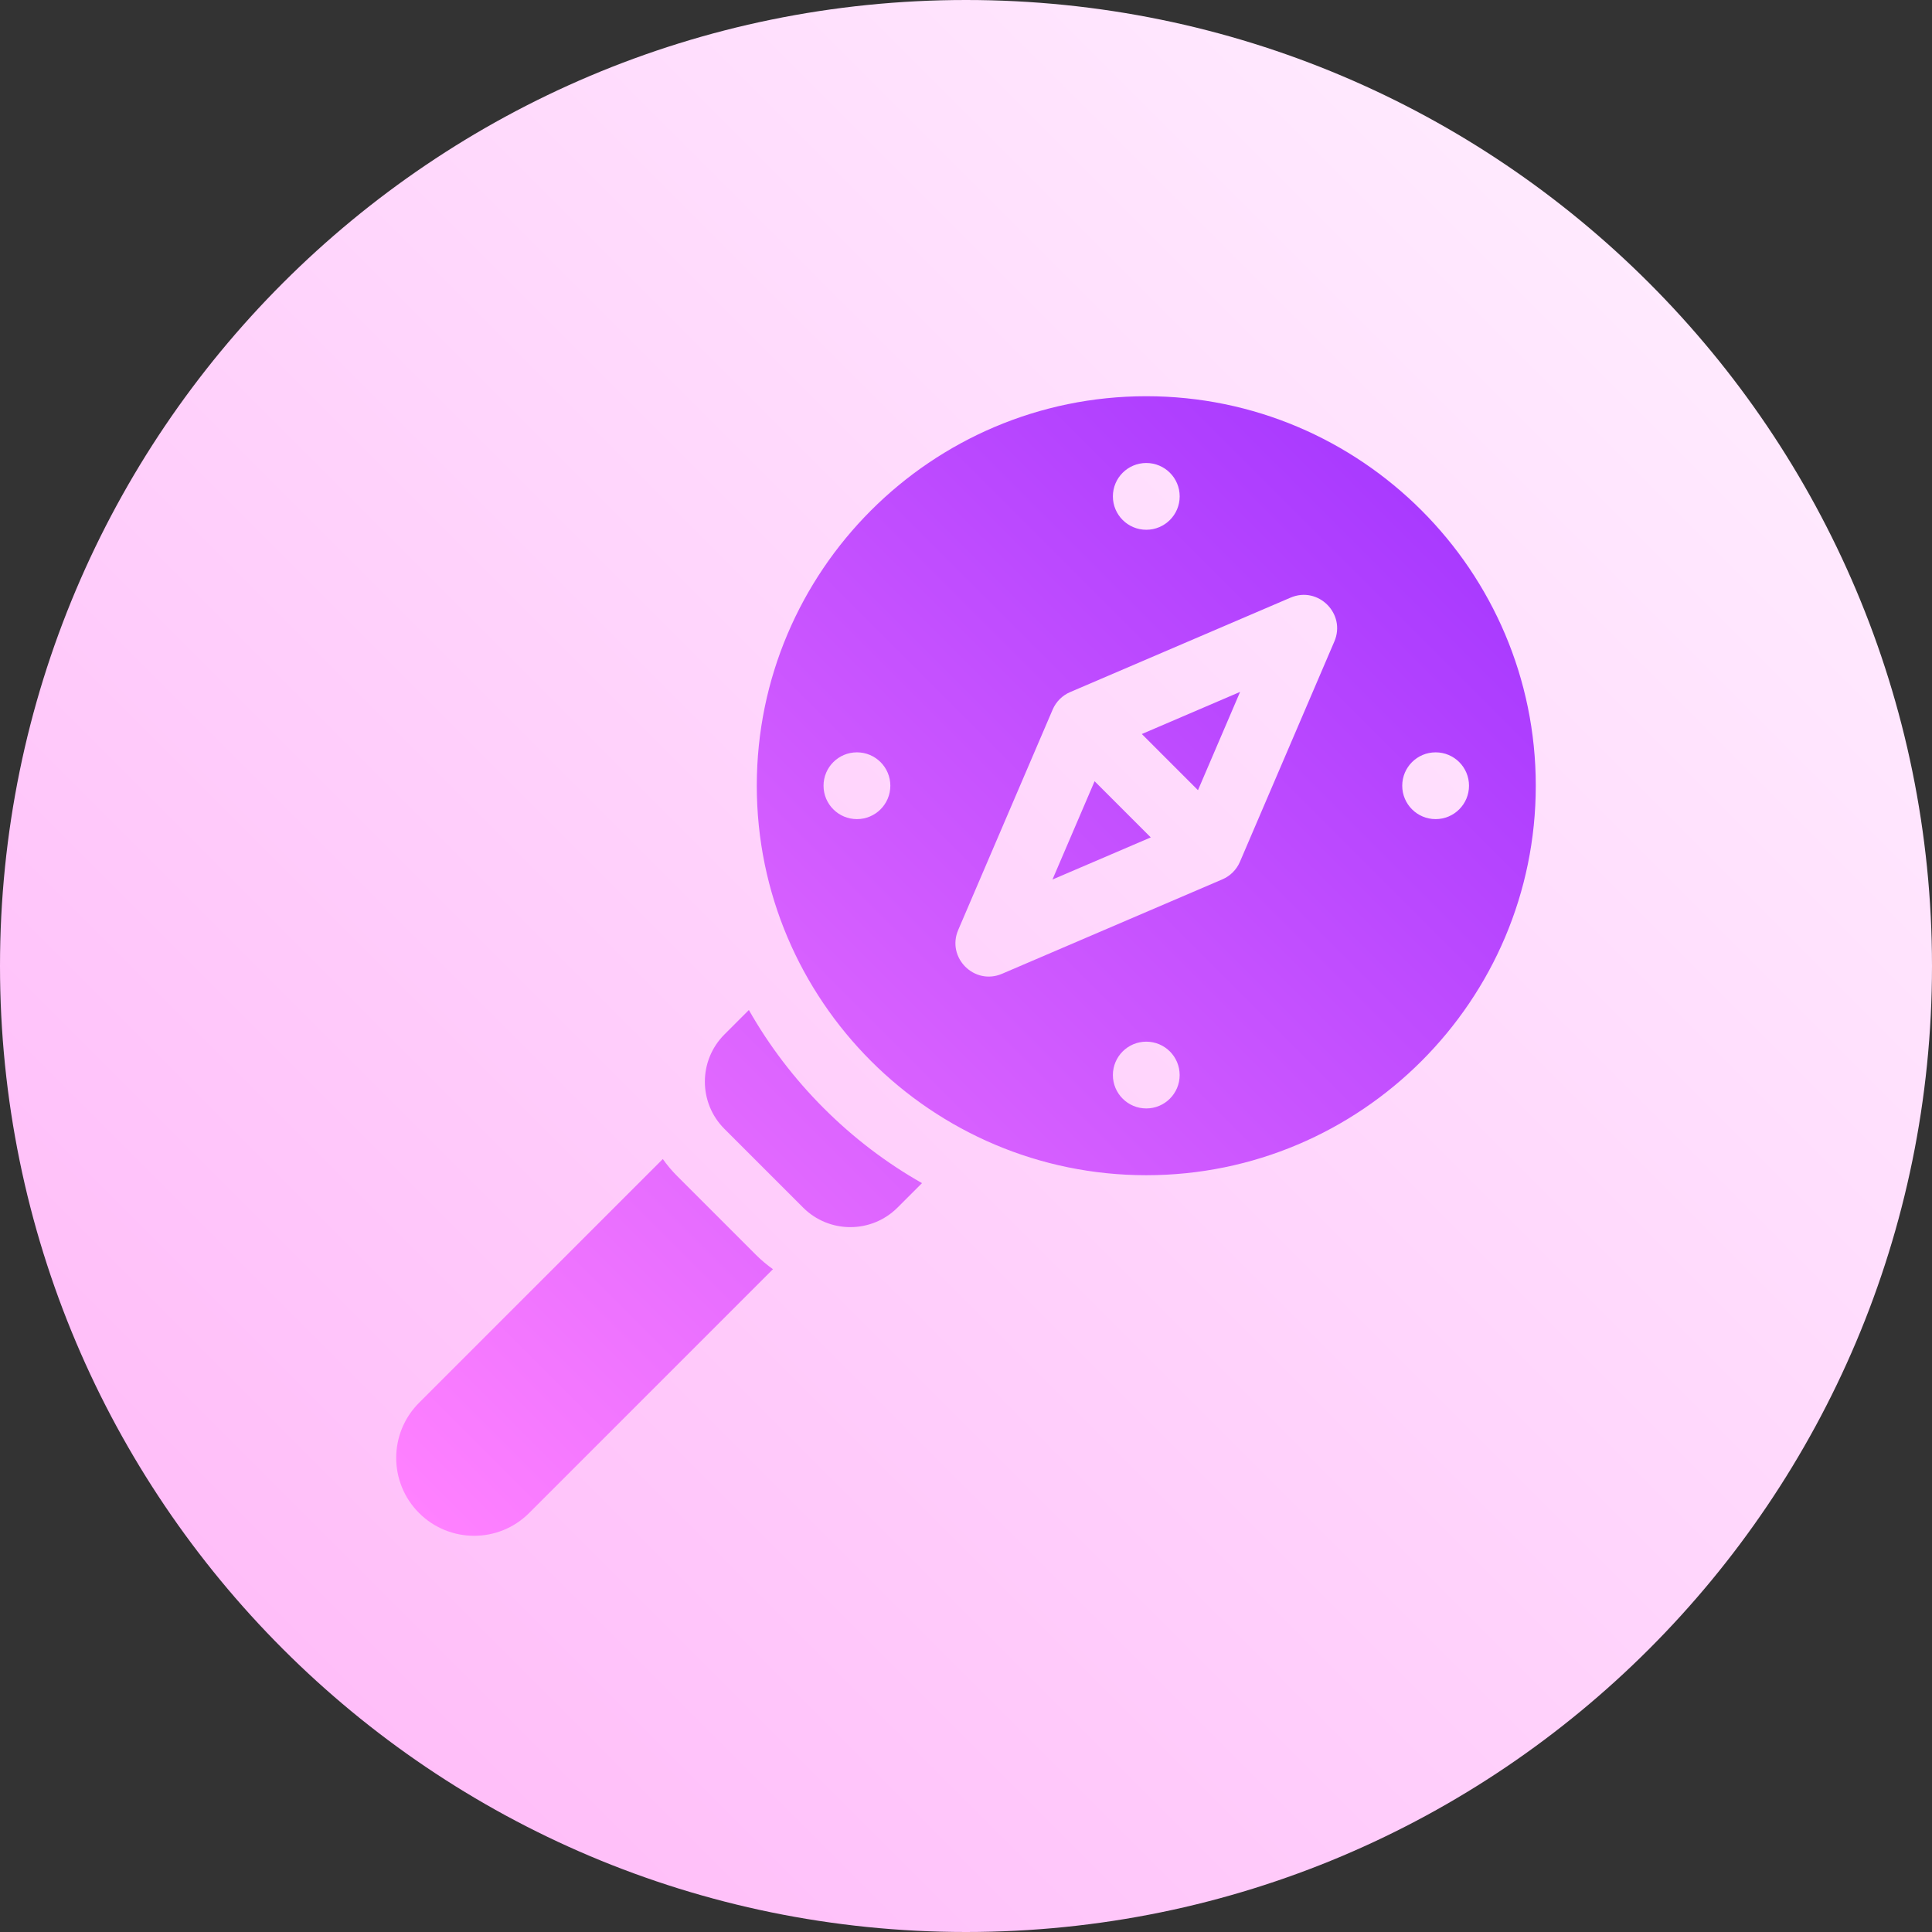
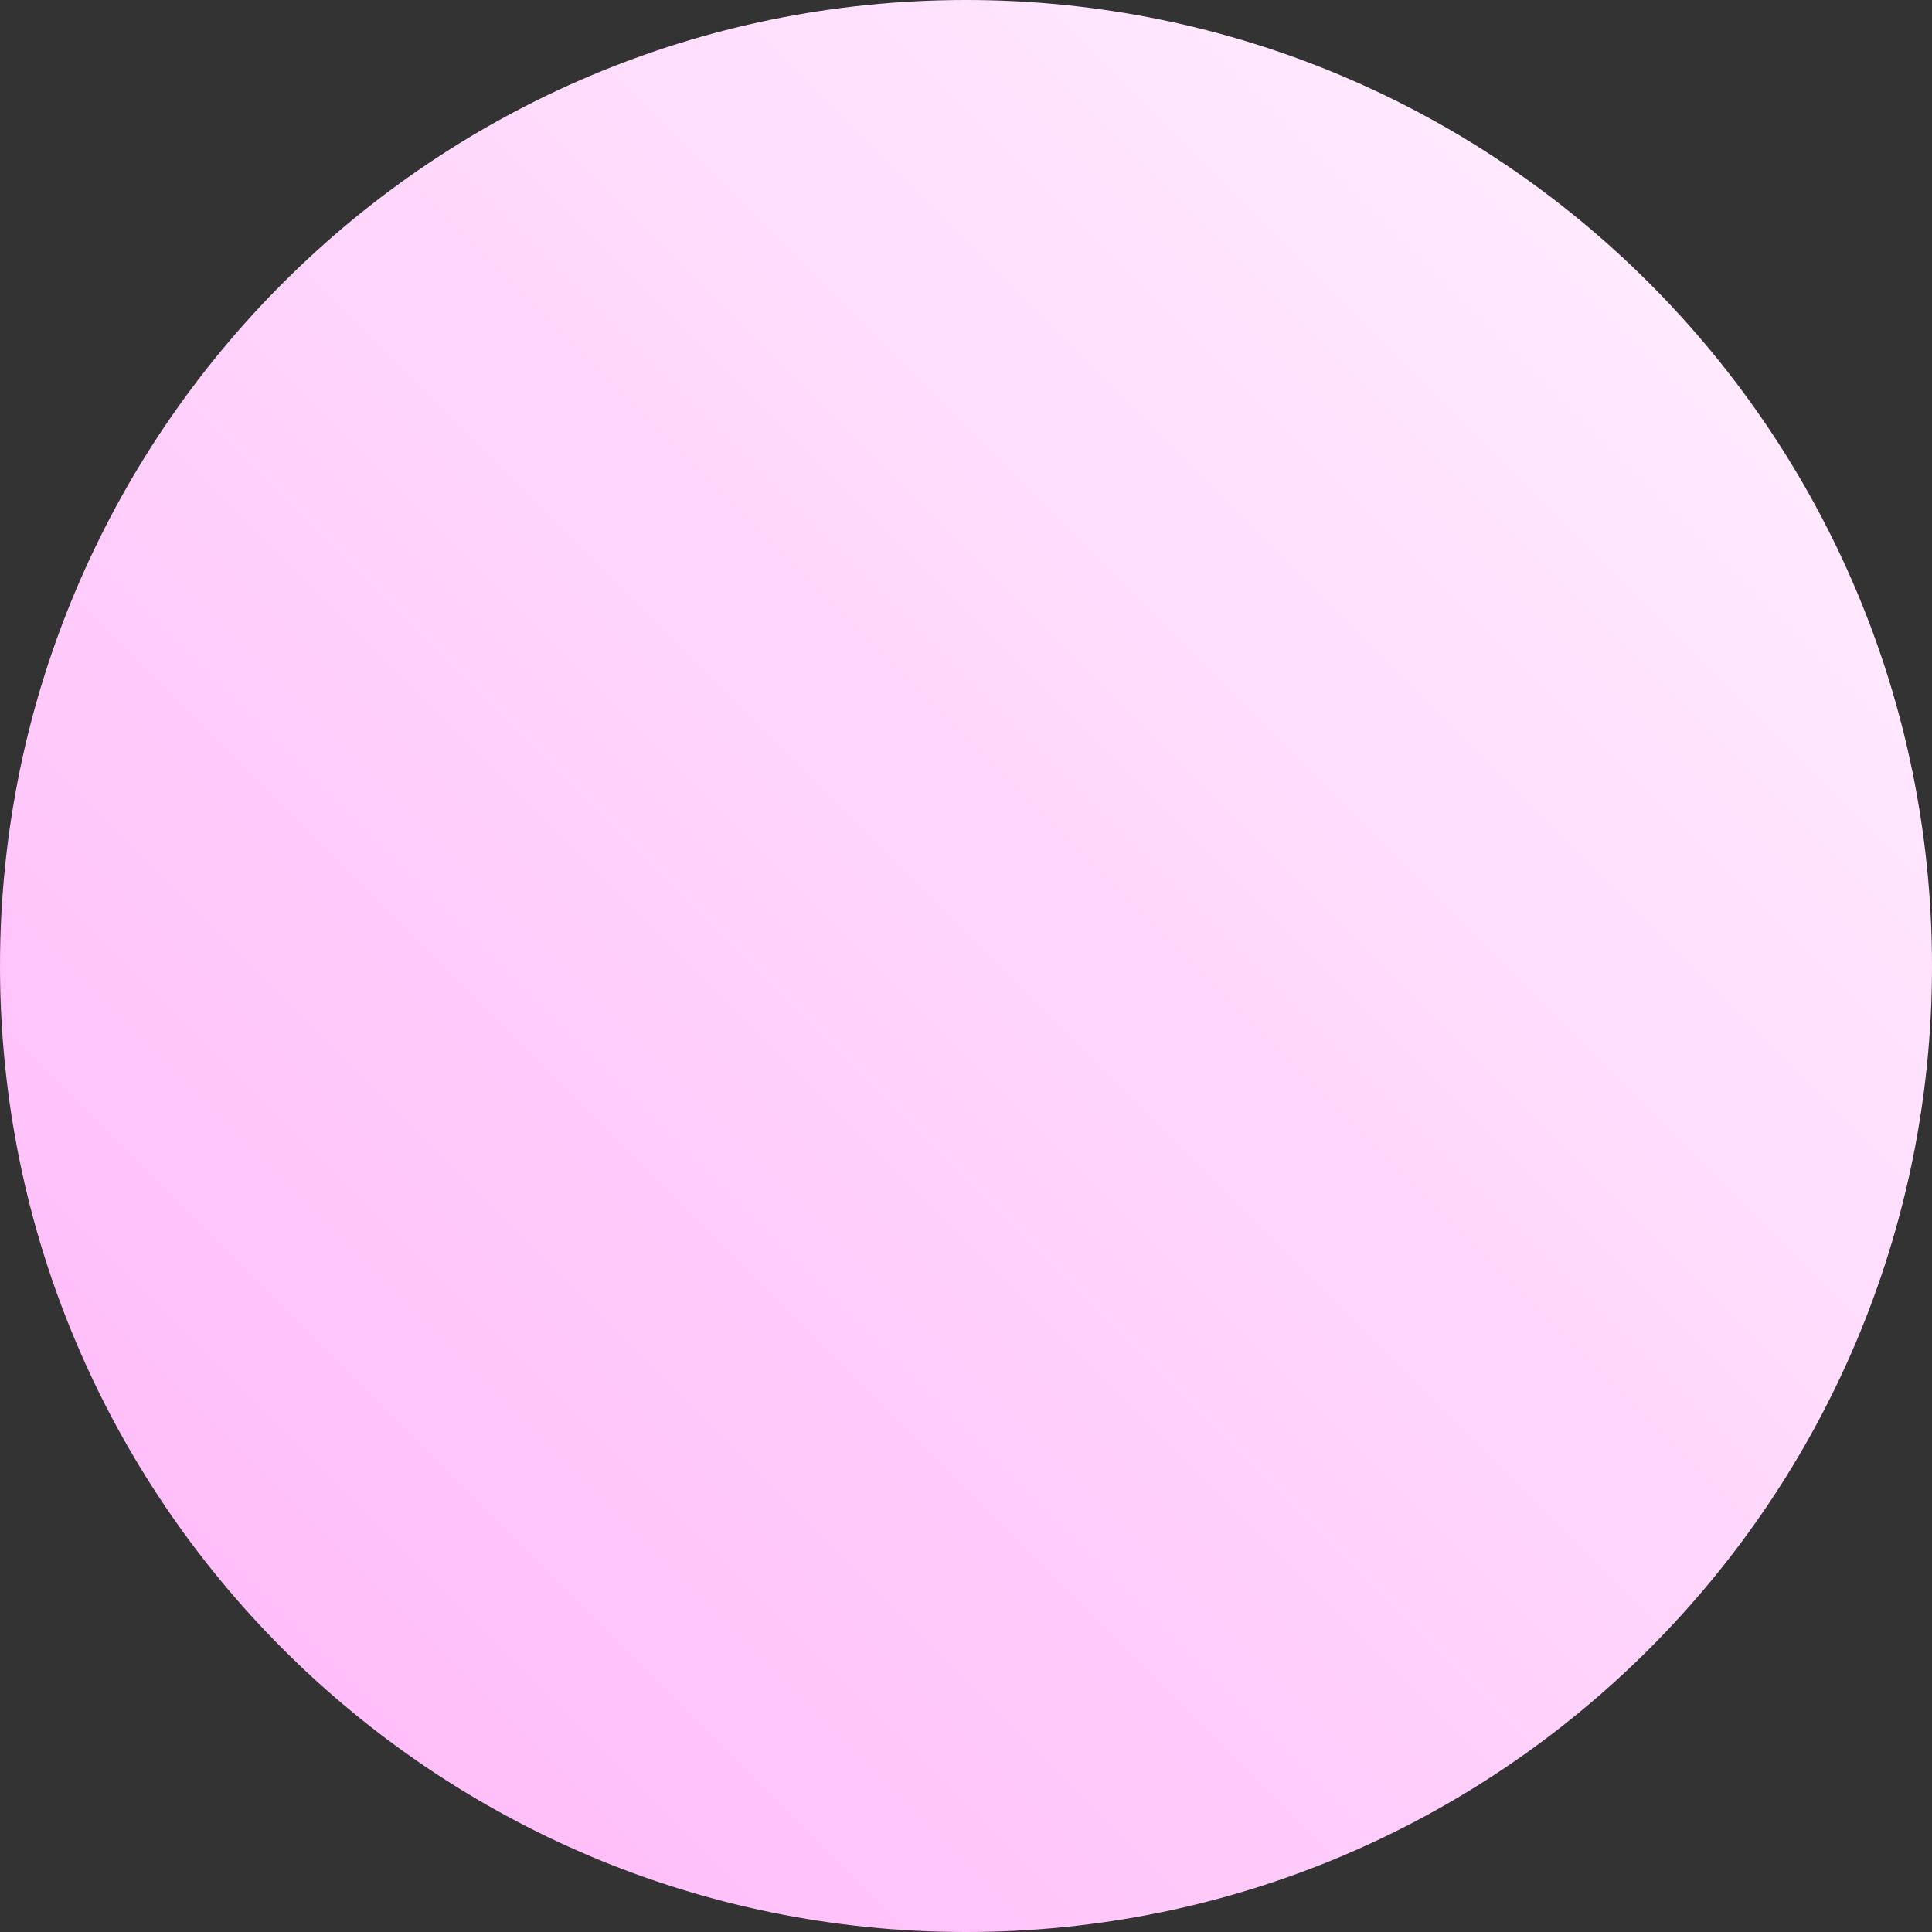
<svg xmlns="http://www.w3.org/2000/svg" width="73" height="73" viewBox="0 0 73 73" fill="none">
  <rect x="0" y="0" width="73" height="73" fill="#333333" stroke="none" />
  <g clip-path="url(#clip0_2018_1240)">
    <path d="M36.5 73C56.658 73 73 56.658 73 36.5C73 16.342 56.658 0 36.5 0C16.342 0 0 16.342 0 36.5C0 56.658 16.342 73 36.5 73Z" fill="url(#paint0_linear_2018_1240)" />
-     <path d="M28.561 47.412C28.764 47.615 28.98 47.795 29.206 47.956L19.995 57.167C18.846 58.317 16.982 58.317 15.833 57.167C14.683 56.018 14.683 54.154 15.833 53.005L25.044 43.794C25.205 44.02 25.385 44.236 25.588 44.439L28.561 47.412ZM39.767 33.233L43.481 31.641L41.359 29.519L39.767 33.233ZM45.265 29.857L46.857 26.143L43.143 27.735L45.265 29.857ZM28.296 38.163L27.372 39.087C26.387 40.072 26.387 41.669 27.372 42.655L30.345 45.628C31.33 46.613 32.928 46.613 33.913 45.628L34.837 44.704C33.495 43.943 32.247 42.995 31.126 41.874C30.005 40.752 29.057 39.505 28.296 38.163ZM58.029 29.688C58.029 37.803 51.427 44.405 43.312 44.405C35.197 44.405 28.595 37.803 28.595 29.688C28.595 21.573 35.197 14.971 43.312 14.971C51.427 14.971 58.029 21.573 58.029 29.688ZM42.05 18.755C42.05 19.452 42.615 20.017 43.312 20.017C44.009 20.017 44.574 19.452 44.574 18.755C44.574 18.058 44.009 17.494 43.312 17.494C42.615 17.494 42.05 18.058 42.05 18.755ZM33.641 29.688C33.641 28.991 33.076 28.427 32.379 28.427C31.682 28.427 31.117 28.991 31.117 29.688C31.117 30.385 31.682 30.95 32.379 30.95C33.076 30.95 33.641 30.385 33.641 29.688ZM44.573 40.621C44.573 39.924 44.009 39.359 43.312 39.359C42.615 39.359 42.05 39.924 42.05 40.621C42.05 41.317 42.615 41.882 43.312 41.882C44.009 41.882 44.573 41.318 44.573 40.621ZM48.762 22.582L40.436 26.15C40.139 26.277 39.901 26.515 39.774 26.812L36.206 35.138C35.757 36.184 36.816 37.243 37.862 36.794L46.188 33.226C46.485 33.099 46.722 32.861 46.85 32.564L50.418 24.238C50.867 23.192 49.808 22.133 48.762 22.582ZM55.506 29.688C55.506 28.991 54.942 28.427 54.245 28.427C53.548 28.427 52.983 28.991 52.983 29.688C52.983 30.385 53.548 30.95 54.245 30.95C54.942 30.95 55.506 30.385 55.506 29.688Z" fill="url(#paint1_linear_2018_1240)" />
  </g>
  <defs>
    <linearGradient id="paint0_linear_2018_1240" x1="10.691" y1="62.309" x2="70.912" y2="2.087" gradientUnits="userSpaceOnUse">
      <stop stop-color="#FFBEF9" />
      <stop offset="1" stop-color="#FFF1FF" />
    </linearGradient>
    <linearGradient id="paint1_linear_2018_1240" x1="15.833" y1="57.167" x2="53.714" y2="19.286" gradientUnits="userSpaceOnUse">
      <stop stop-color="#FF81FF" />
      <stop offset="1" stop-color="#A93AFF" />
    </linearGradient>
    <clipPath id="clip0_2018_1240">
      <rect width="73" height="73" fill="white" />
    </clipPath>
  </defs>
</svg>